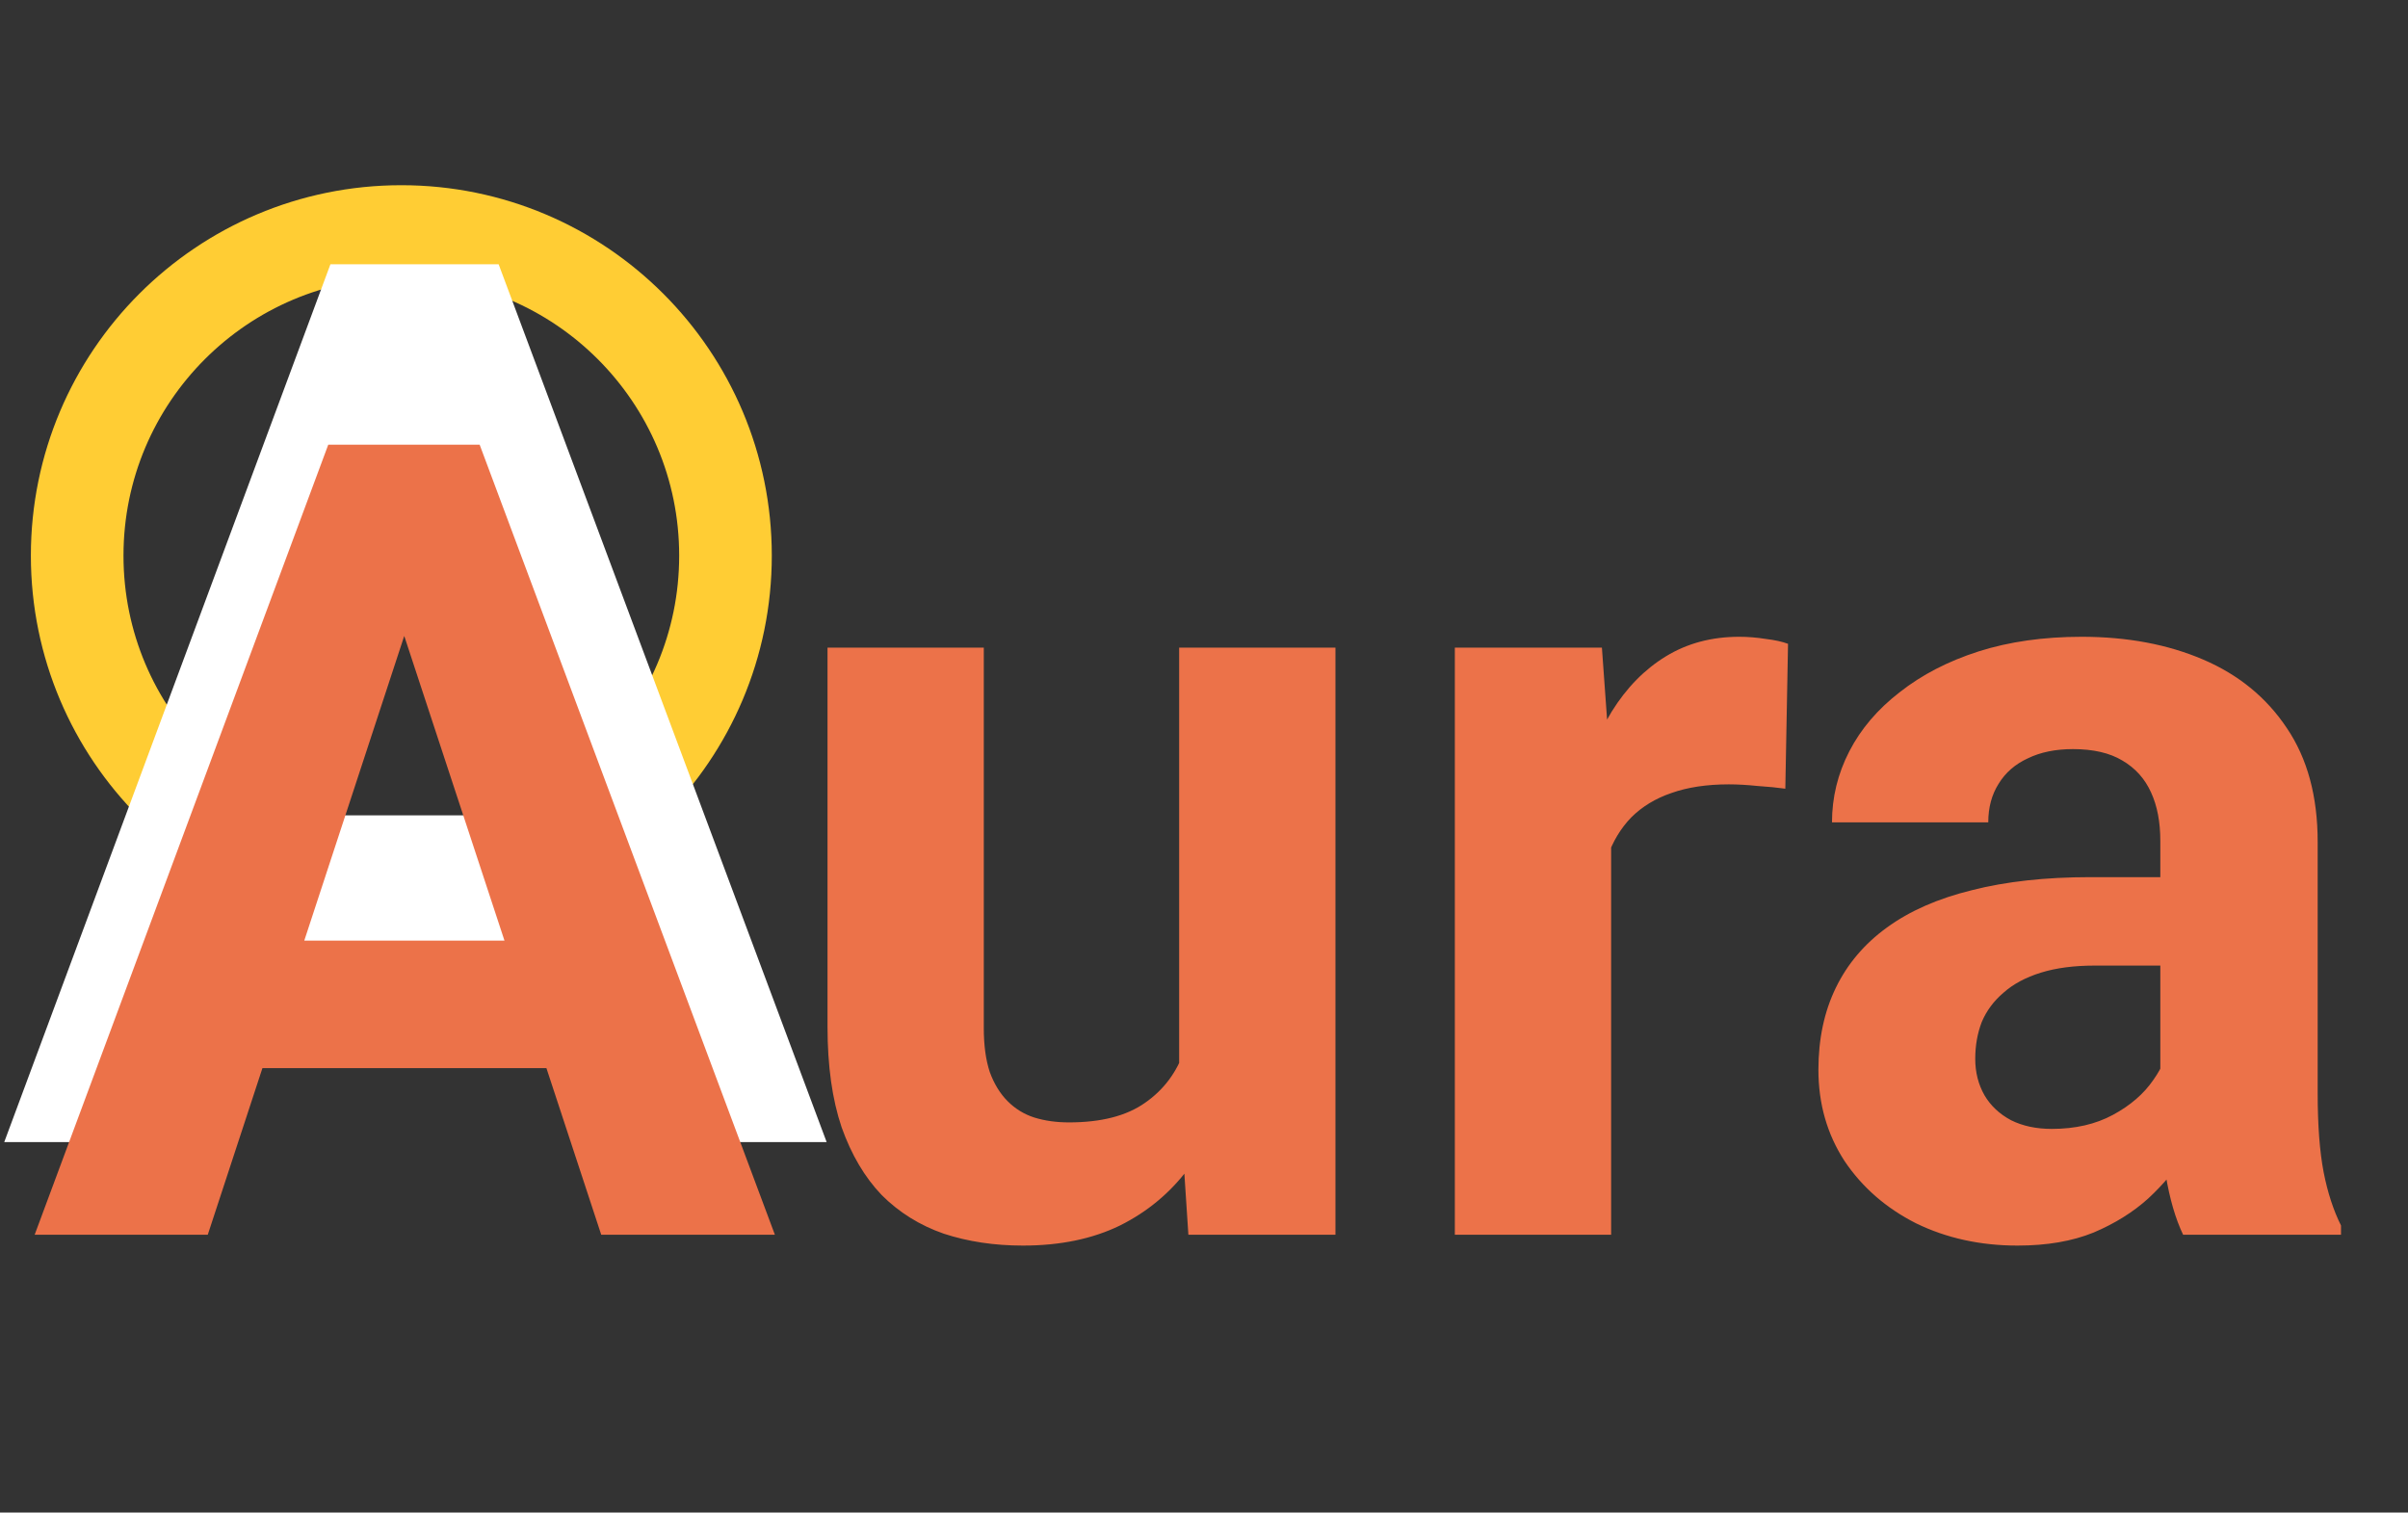
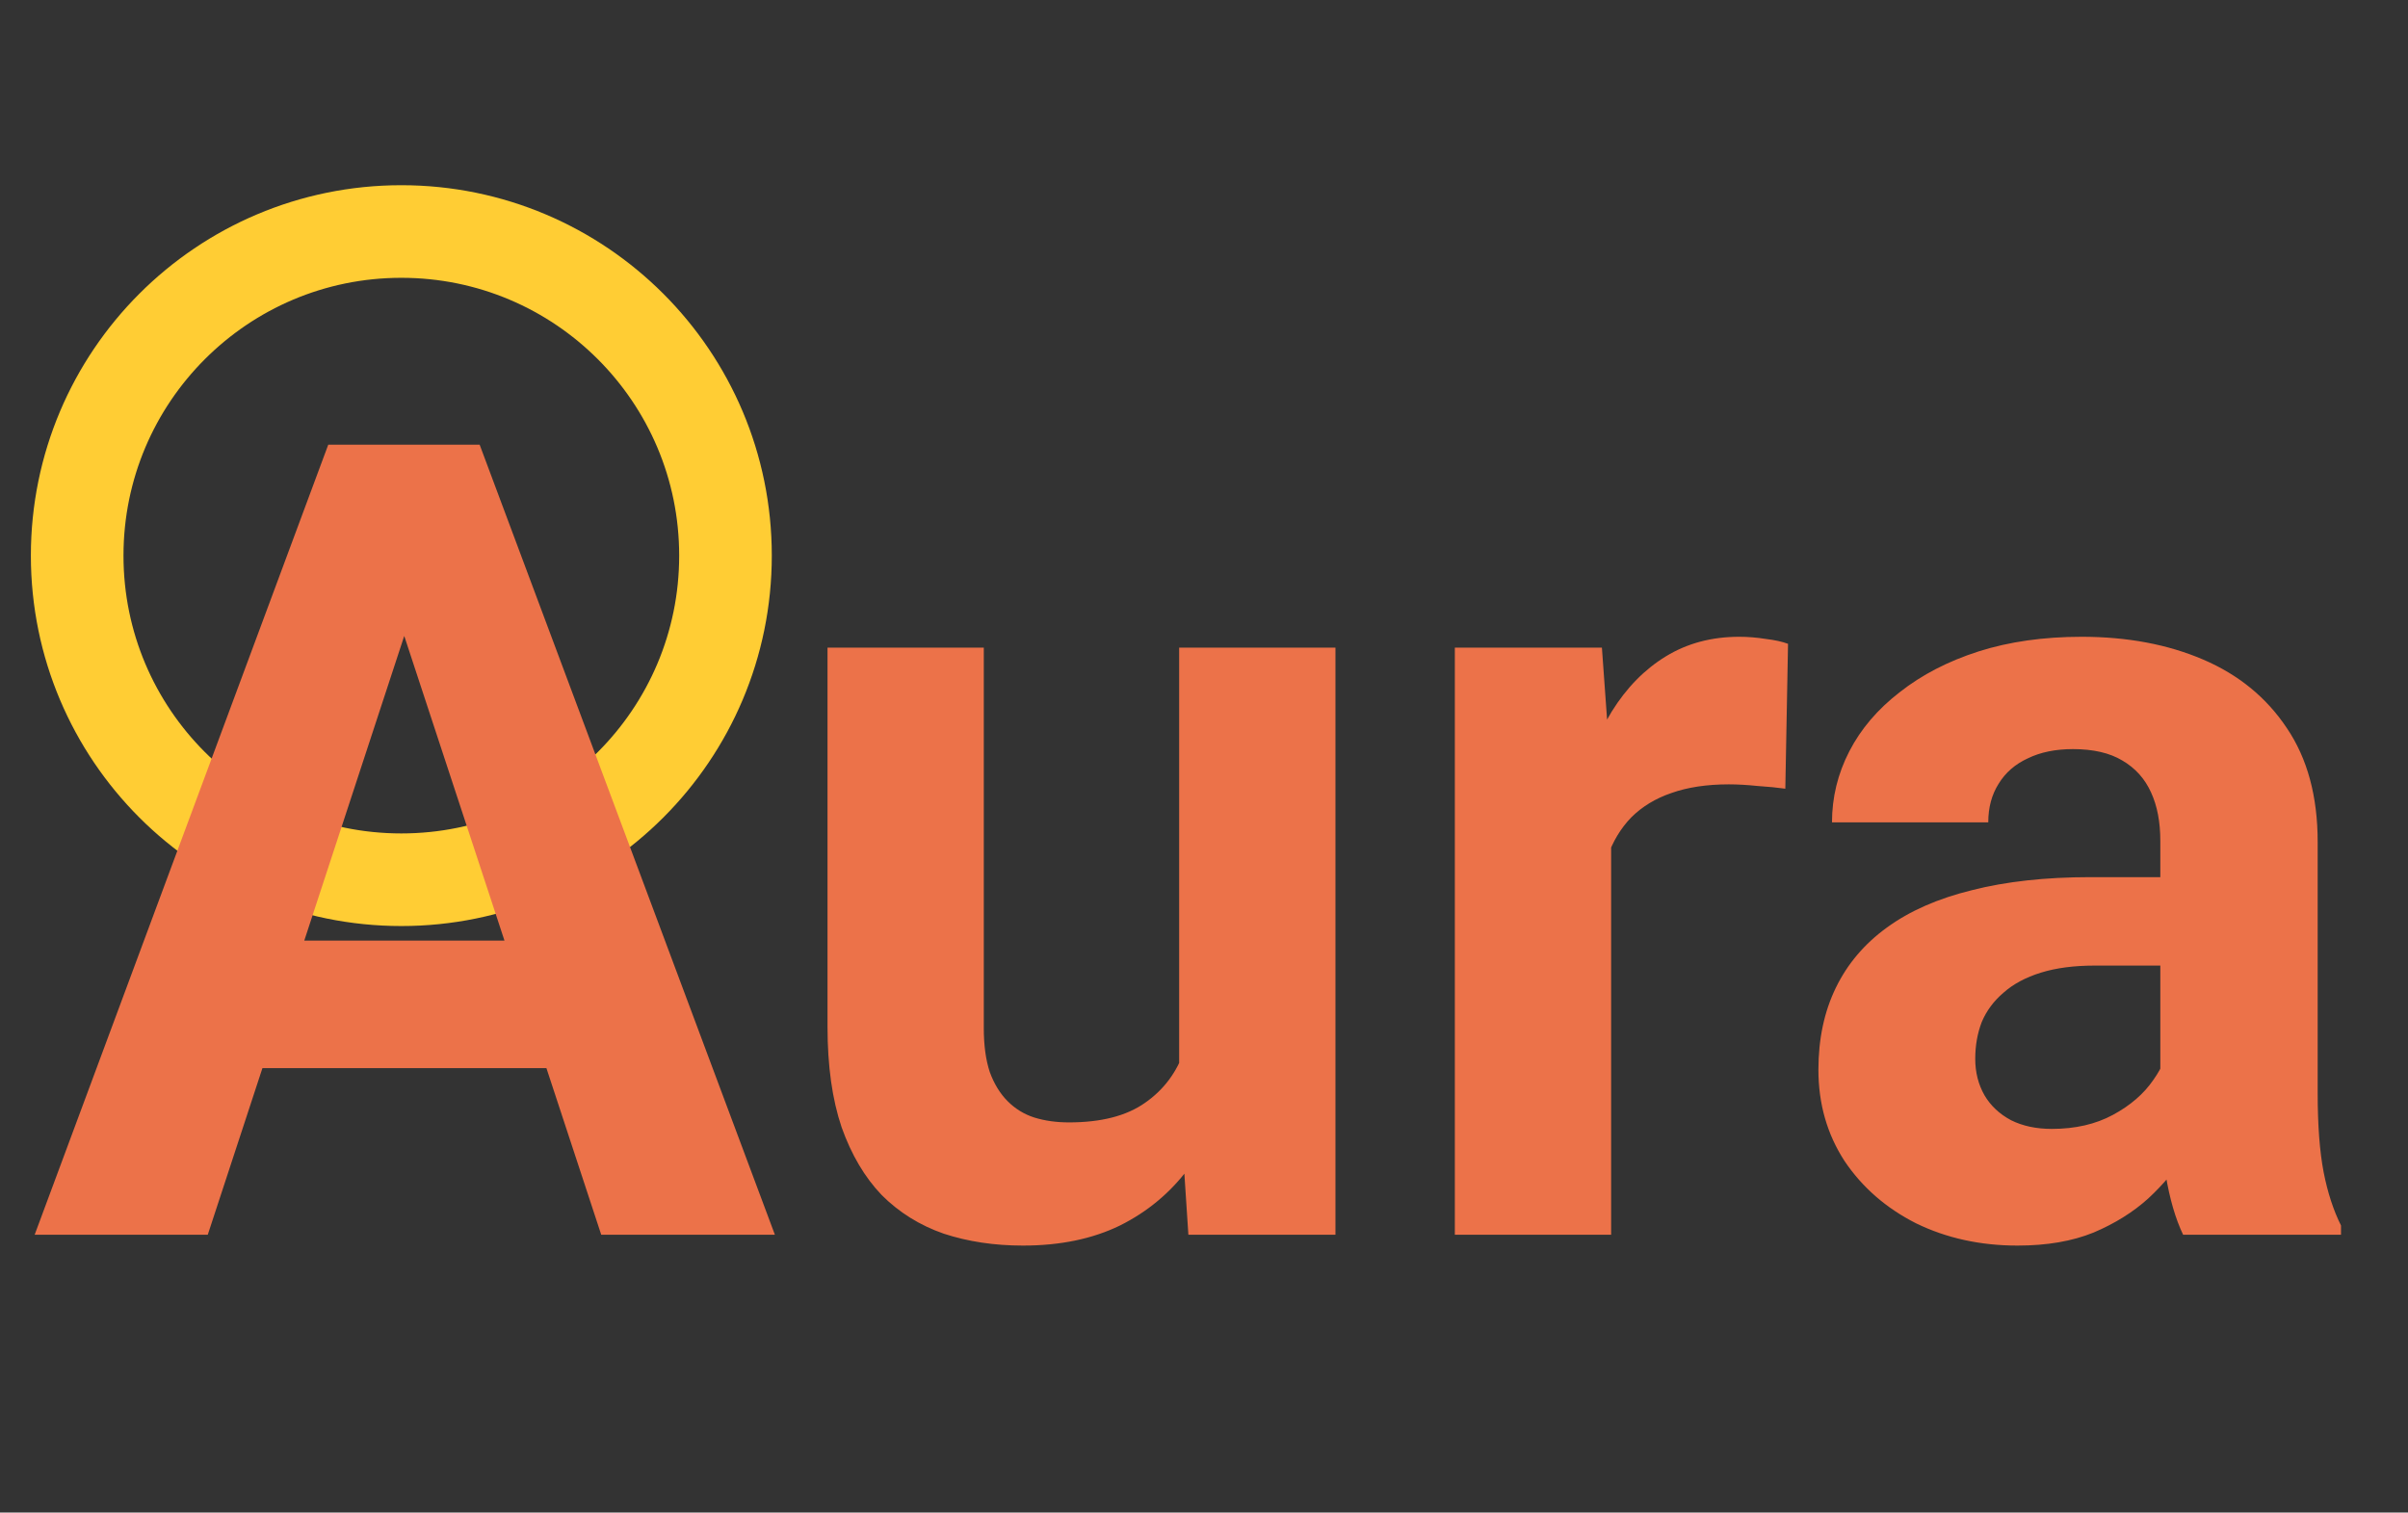
<svg xmlns="http://www.w3.org/2000/svg" width="78" height="49" viewBox="0 0 78 49" fill="none">
  <rect x="0" y="0" width="78" height="49" fill="#333333" stroke="none" />
  <circle cx="13" cy="18" r="10.5" stroke="#FFCD34" stroke-width="3" />
-   <path d="M14.102 13.426L6.367 37H0.137L10.703 8.562H14.668L14.102 13.426ZM20.527 37L12.773 13.426L12.148 8.562H16.152L26.777 37H20.527ZM20.176 26.414V31.004H5.156V26.414H20.176Z" fill="white" />
  <path d="M13.691 18.783L6.73 40H1.123L10.633 14.406H14.201L13.691 18.783ZM19.475 40L12.496 18.783L11.934 14.406H15.537L25.1 40H19.475ZM19.158 30.473V34.603H5.641V30.473H19.158ZM38.195 35.447V20.98H43.258V40H38.494L38.195 35.447ZM38.758 31.545L40.252 31.51C40.252 32.775 40.105 33.953 39.812 35.043C39.52 36.121 39.08 37.059 38.494 37.855C37.908 38.641 37.17 39.256 36.279 39.701C35.389 40.135 34.34 40.352 33.133 40.352C32.207 40.352 31.352 40.223 30.566 39.965C29.793 39.695 29.125 39.279 28.562 38.717C28.012 38.143 27.578 37.41 27.262 36.52C26.957 35.617 26.805 34.533 26.805 33.268V20.98H31.867V33.303C31.867 33.865 31.932 34.34 32.06 34.727C32.201 35.113 32.395 35.43 32.641 35.676C32.887 35.922 33.174 36.098 33.502 36.203C33.842 36.309 34.217 36.361 34.627 36.361C35.67 36.361 36.49 36.15 37.088 35.728C37.697 35.307 38.125 34.732 38.371 34.006C38.629 33.268 38.758 32.447 38.758 31.545ZM52.188 25.129V40H47.125V20.98H51.889L52.188 25.129ZM57.918 20.857L57.83 25.551C57.584 25.516 57.285 25.486 56.934 25.463C56.594 25.428 56.283 25.41 56.002 25.41C55.287 25.41 54.666 25.504 54.139 25.691C53.623 25.867 53.19 26.131 52.838 26.482C52.498 26.834 52.24 27.262 52.065 27.766C51.9 28.27 51.807 28.844 51.783 29.488L50.764 29.172C50.764 27.941 50.887 26.811 51.133 25.779C51.379 24.736 51.736 23.828 52.205 23.055C52.685 22.281 53.272 21.684 53.963 21.262C54.654 20.84 55.445 20.629 56.336 20.629C56.617 20.629 56.904 20.652 57.197 20.699C57.49 20.734 57.73 20.787 57.918 20.857ZM69.977 35.711V27.238C69.977 26.629 69.877 26.107 69.678 25.674C69.478 25.229 69.168 24.883 68.746 24.637C68.336 24.391 67.803 24.268 67.147 24.268C66.584 24.268 66.098 24.367 65.688 24.566C65.277 24.754 64.961 25.029 64.738 25.393C64.516 25.744 64.404 26.16 64.404 26.641H59.342C59.342 25.832 59.529 25.064 59.904 24.338C60.279 23.611 60.824 22.973 61.539 22.422C62.254 21.859 63.103 21.42 64.088 21.104C65.084 20.787 66.197 20.629 67.428 20.629C68.904 20.629 70.217 20.875 71.365 21.367C72.514 21.859 73.416 22.598 74.072 23.582C74.74 24.566 75.074 25.797 75.074 27.273V35.412C75.074 36.455 75.139 37.31 75.268 37.978C75.397 38.635 75.584 39.209 75.83 39.701V40H70.715C70.469 39.484 70.281 38.84 70.152 38.066C70.035 37.281 69.977 36.496 69.977 35.711ZM70.644 28.416L70.68 31.281H67.85C67.182 31.281 66.602 31.357 66.109 31.51C65.617 31.662 65.213 31.879 64.897 32.16C64.58 32.43 64.346 32.746 64.193 33.109C64.053 33.473 63.982 33.871 63.982 34.305C63.982 34.738 64.082 35.131 64.281 35.482C64.481 35.822 64.768 36.092 65.143 36.291C65.518 36.478 65.957 36.572 66.461 36.572C67.223 36.572 67.885 36.42 68.447 36.115C69.01 35.81 69.443 35.435 69.748 34.99C70.064 34.545 70.228 34.123 70.24 33.725L71.576 35.869C71.389 36.35 71.131 36.848 70.803 37.363C70.486 37.879 70.082 38.365 69.59 38.822C69.098 39.268 68.506 39.637 67.814 39.93C67.123 40.211 66.303 40.352 65.353 40.352C64.147 40.352 63.051 40.111 62.066 39.631C61.094 39.139 60.32 38.465 59.746 37.609C59.184 36.742 58.902 35.758 58.902 34.656C58.902 33.66 59.09 32.775 59.465 32.002C59.84 31.229 60.391 30.578 61.117 30.051C61.855 29.512 62.775 29.107 63.877 28.838C64.978 28.557 66.256 28.416 67.709 28.416H70.644Z" fill="#EC7249" />
</svg>